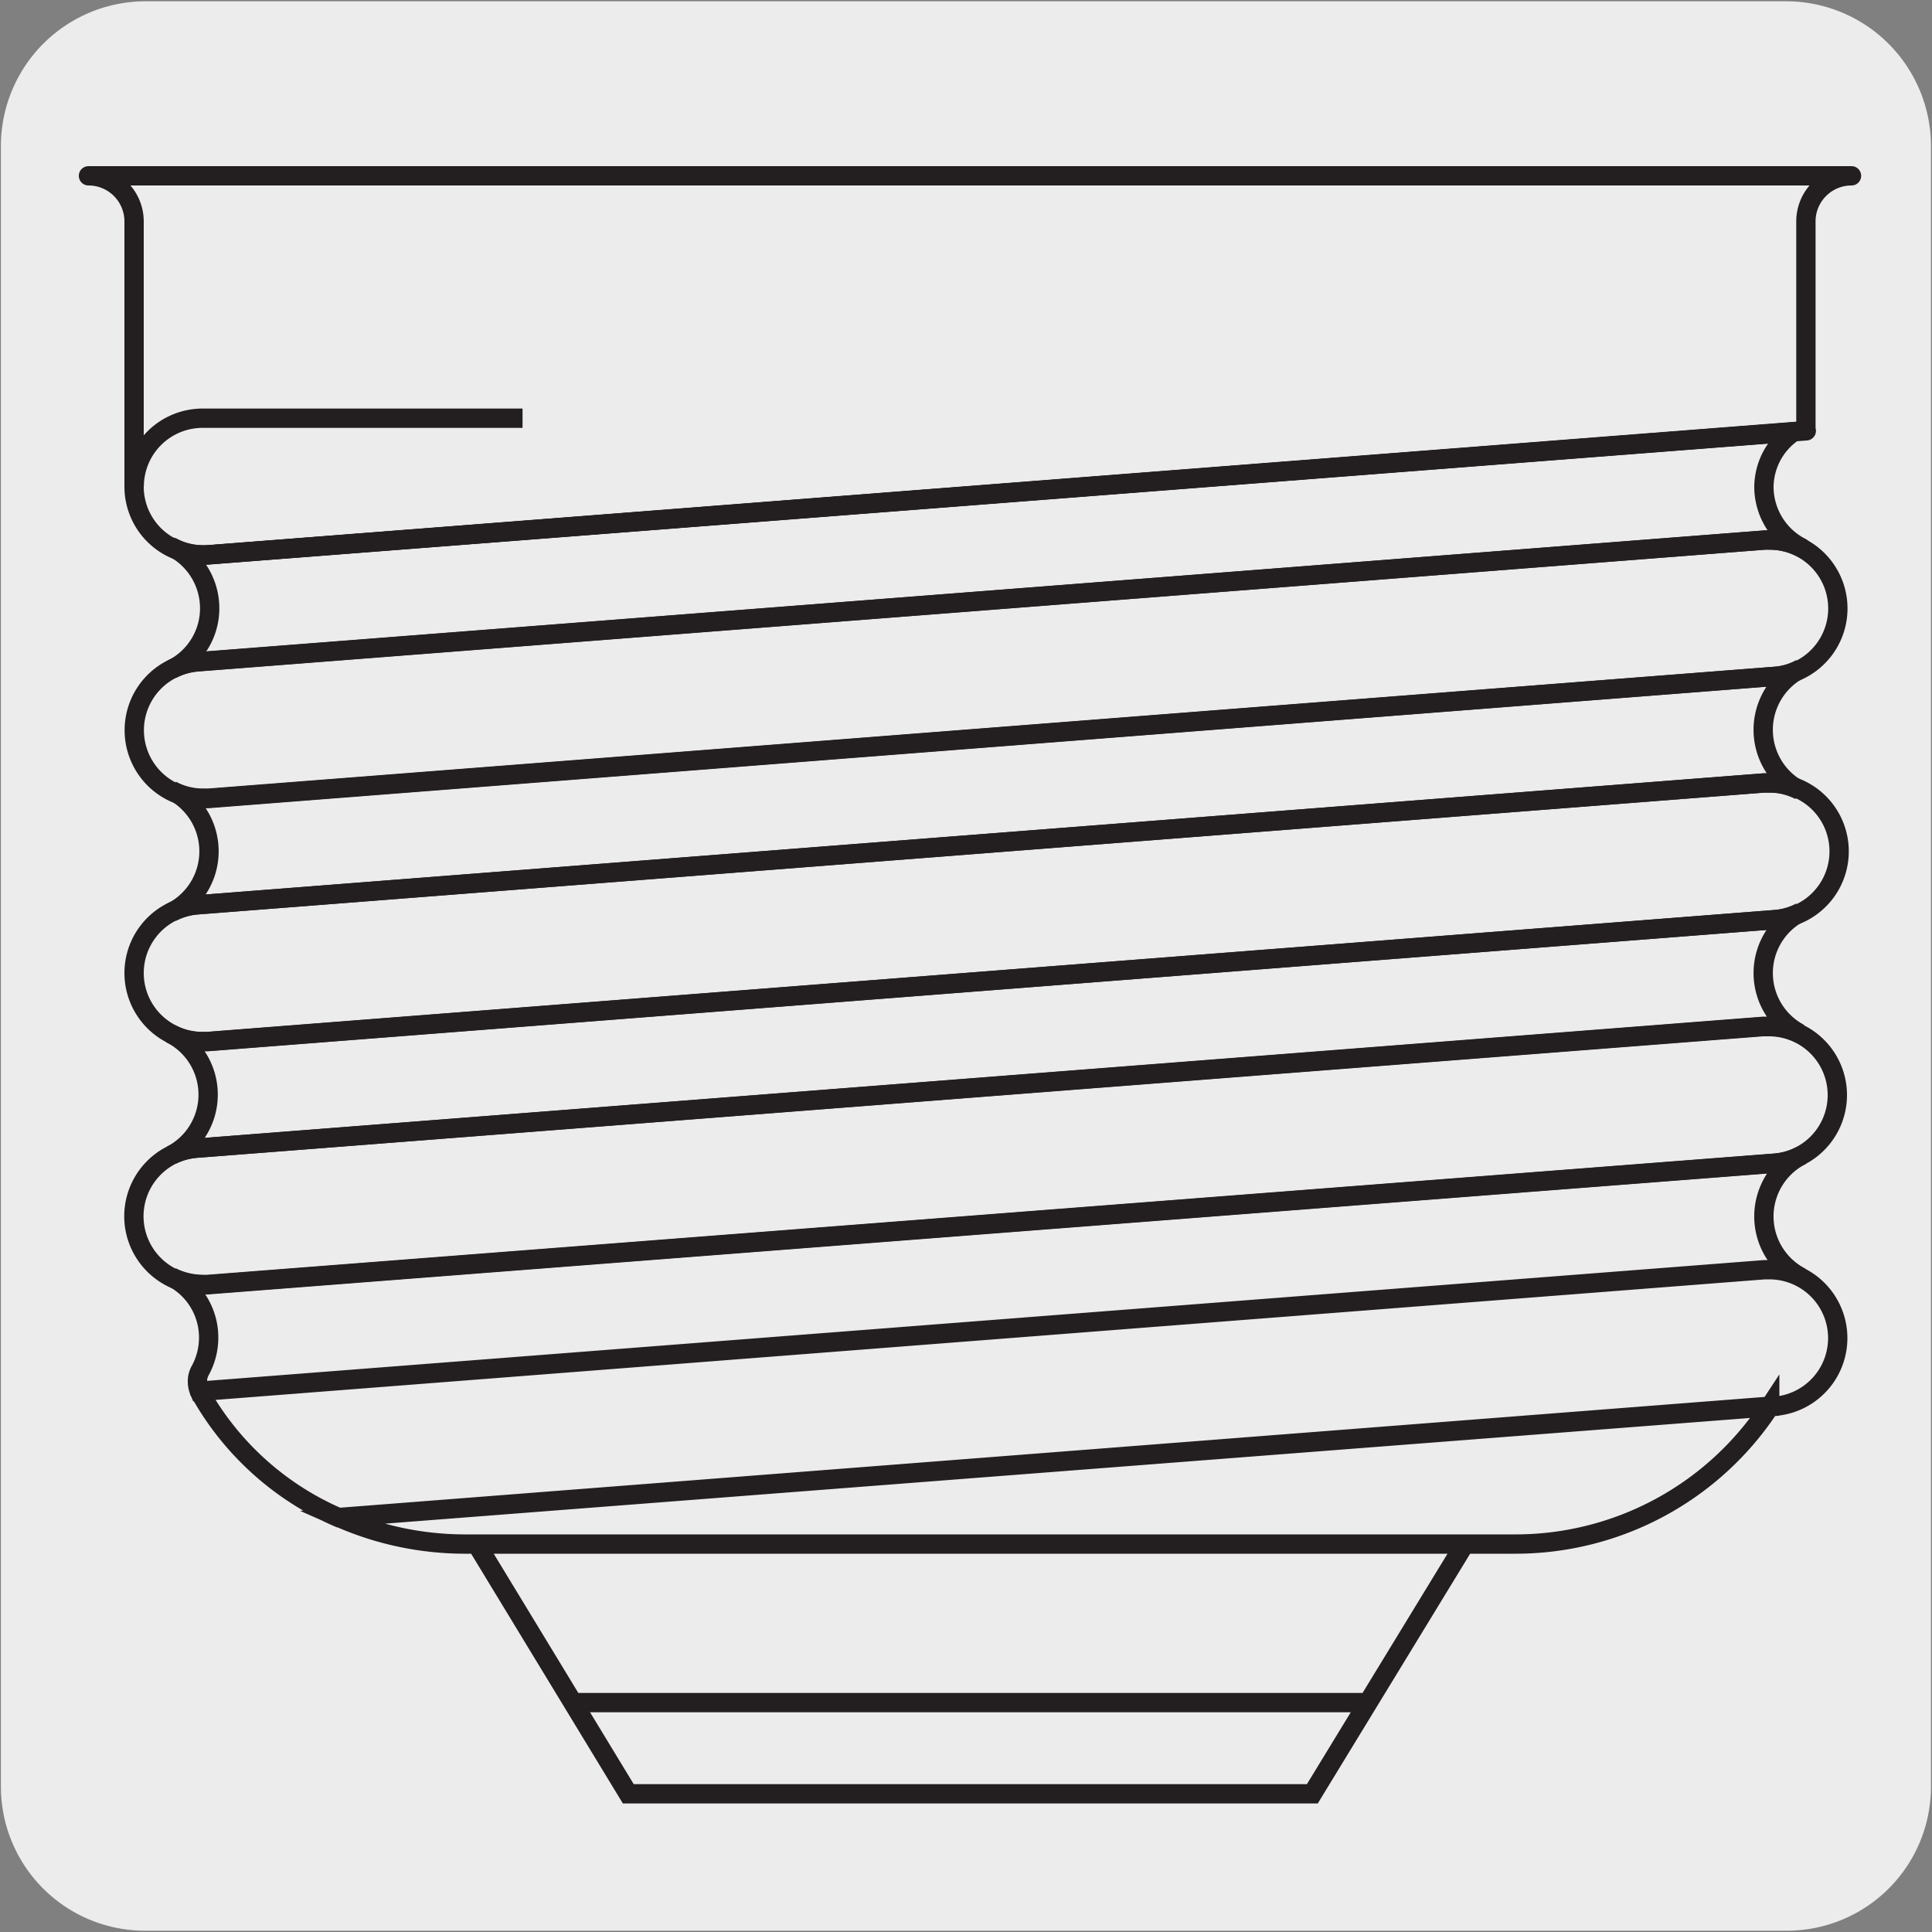
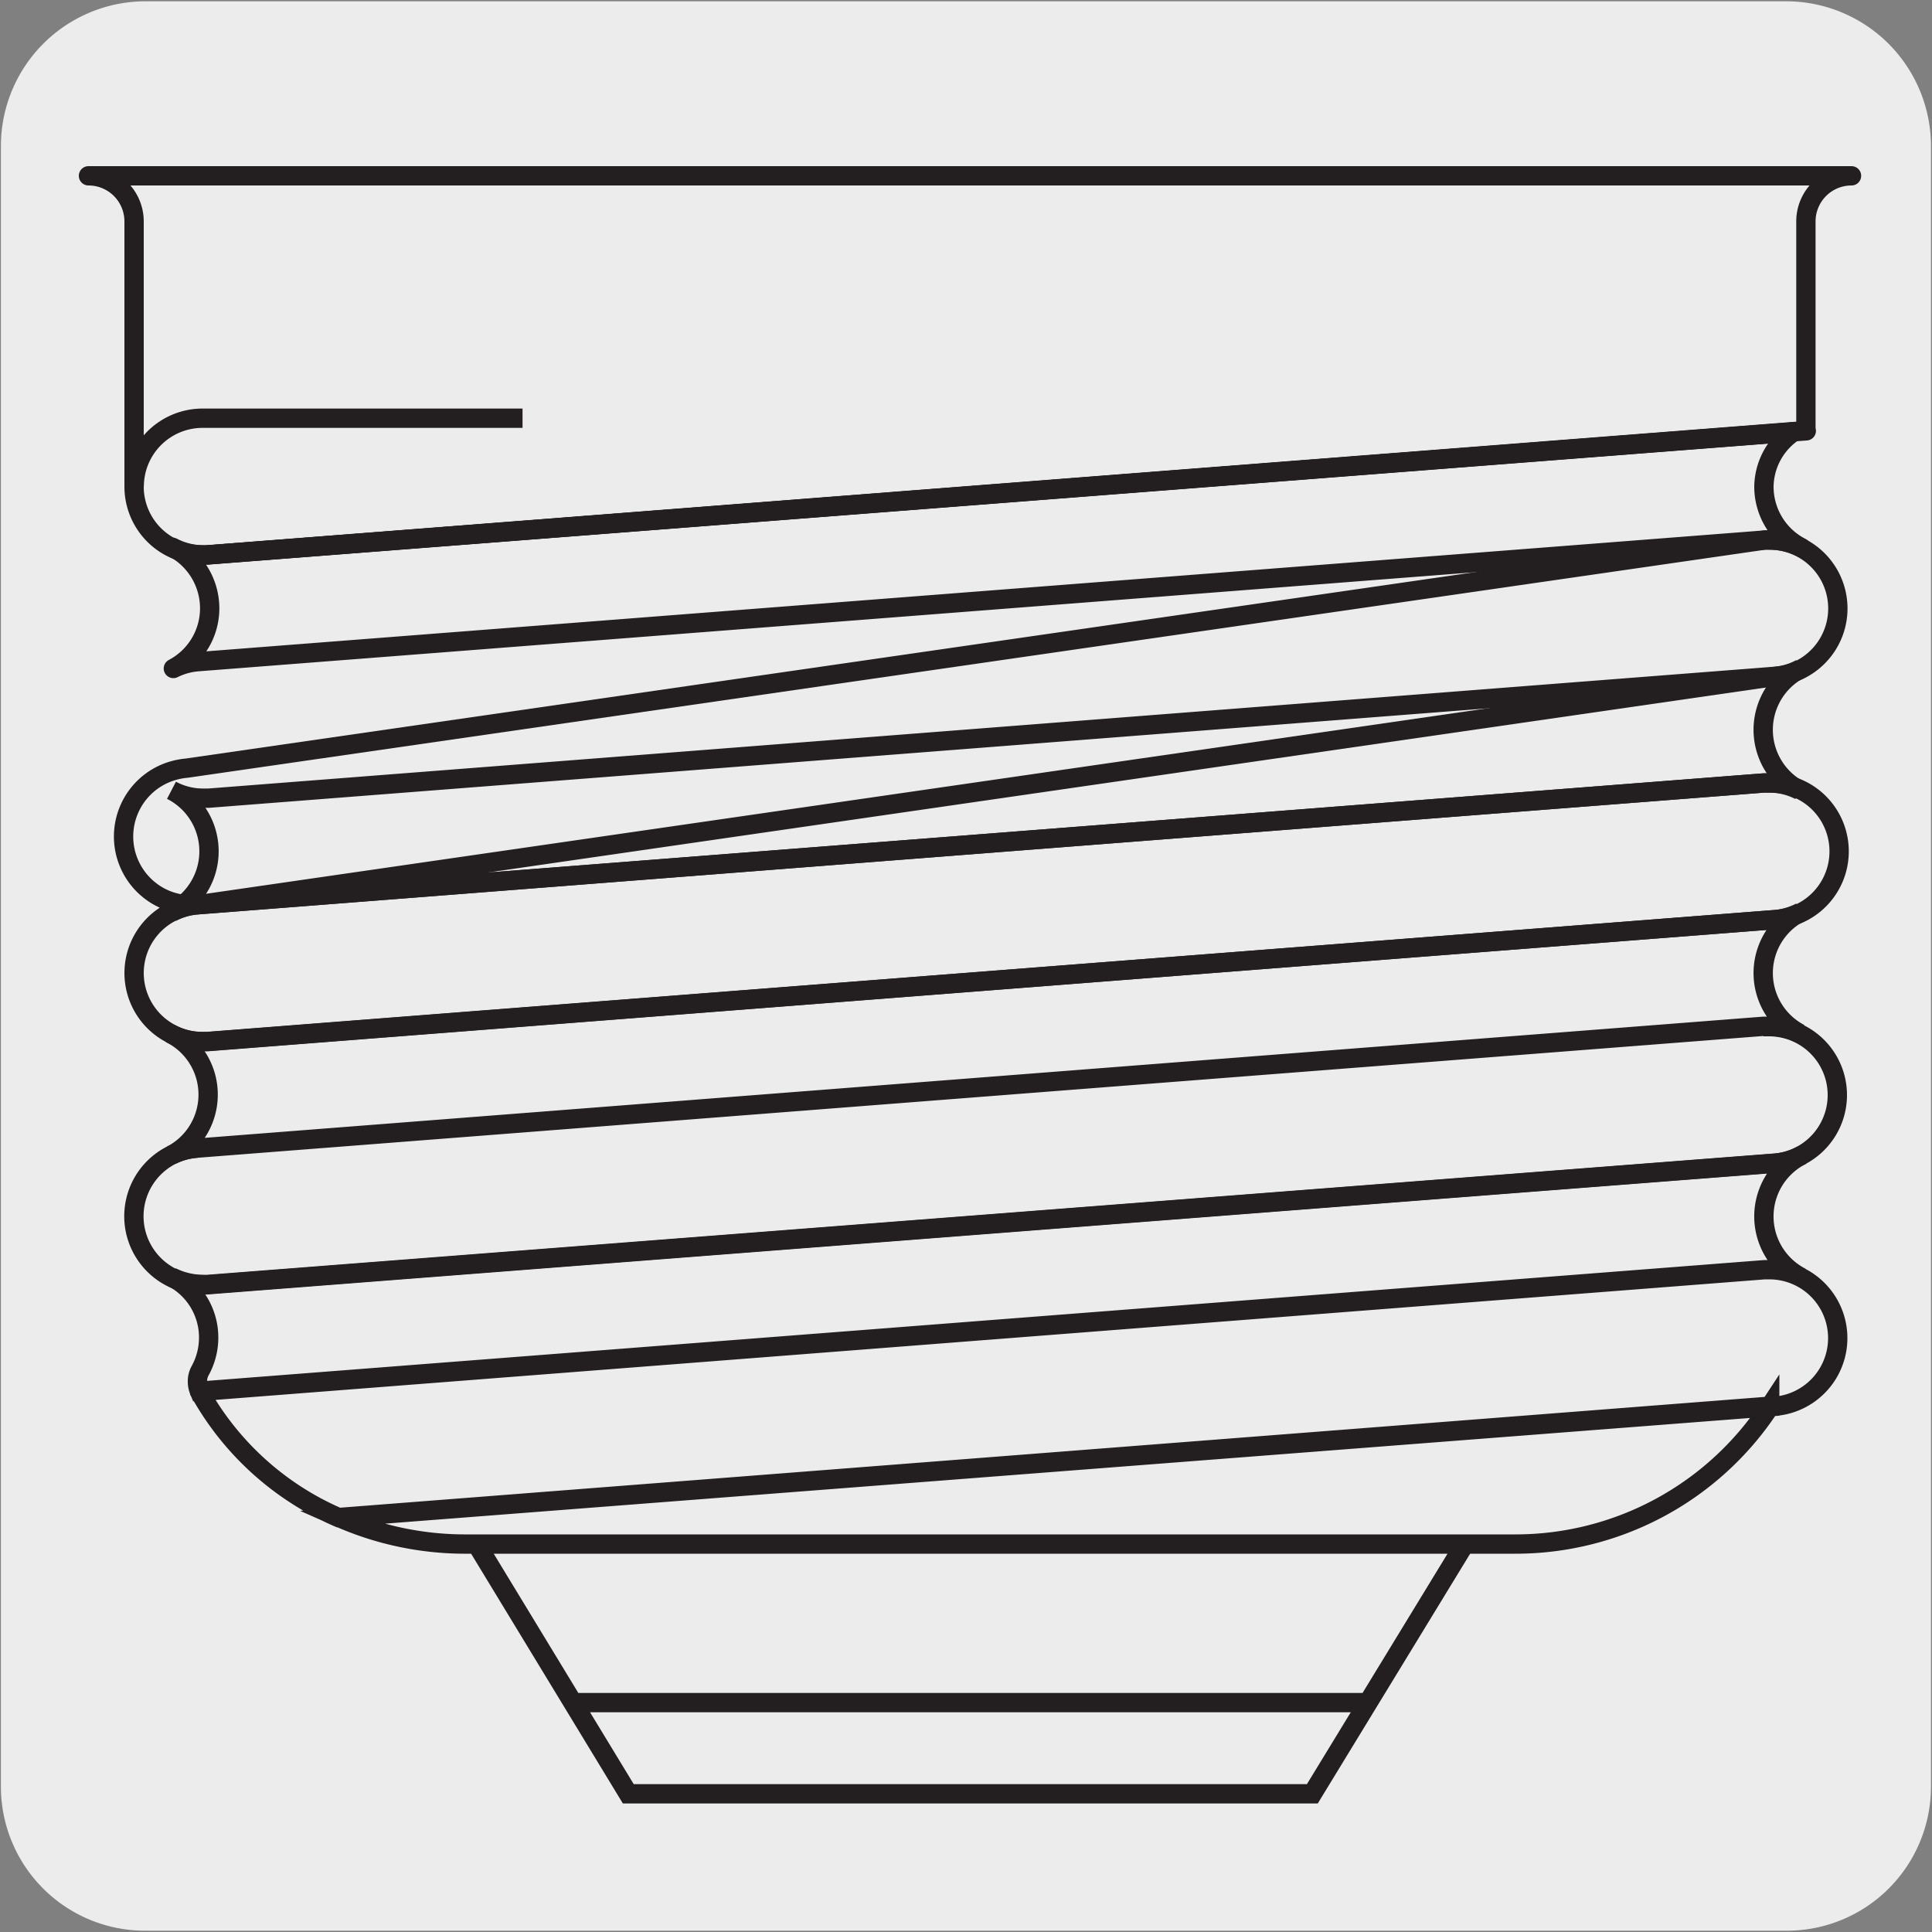
<svg xmlns="http://www.w3.org/2000/svg" viewBox="0 0 150 150">
  <rect x="0" y="0" width="150" height="150" fill="#808080" stroke="none" />
  <defs>
    <style>.cls-1{fill:#edecec;}.cls-2,.cls-3{fill:none;stroke:#231f20;stroke-width:1.5px;}.cls-2{stroke-miterlimit:10;}.cls-3{stroke-linecap:round;stroke-linejoin:round;}</style>
  </defs>
  <title>46520-01 </title>
  <g id="Capa_2" data-name="Capa 2">
    <path class="cls-1" d="M11.32.1H138.64a11.25,11.25,0,0,1,11.28,11.21v127.4a11.19,11.19,0,0,1-11.2,11.19H11.27A11.19,11.19,0,0,1,.07,138.71h0V11.34A11.24,11.24,0,0,1,11.32.1Z" />
  </g>
  <g id="Capa_3" data-name="Capa 3">
-     <path class="cls-2" d="M15.32,89.14a5.2,5.2,0,0,0-2,.54,5.32,5.32,0,0,0,2.37,10.07,3,3,0,0,0,.43,0l121.63-9.43a5.23,5.23,0,0,0,2.08-.61,5.31,5.31,0,0,0-2.49-10l-.43,0M15.32,70.25a5.31,5.31,0,0,0-2.06,10,5.14,5.14,0,0,0,2.47.62l.42,0L137.79,71.4a5.31,5.31,0,0,0-.41-10.61l-.43,0ZM16.15,62h-.42a5.24,5.24,0,0,1-2.47-.6,5.32,5.32,0,0,1,.12-9.47,5.49,5.49,0,0,1,1.94-.54L137,41.93a3,3,0,0,1,.42,0,5.31,5.31,0,0,1,2.45,10,5,5,0,0,1-2,.58Z" />
+     <path class="cls-2" d="M15.32,89.14a5.2,5.2,0,0,0-2,.54,5.32,5.32,0,0,0,2.37,10.07,3,3,0,0,0,.43,0l121.63-9.43a5.23,5.23,0,0,0,2.08-.61,5.31,5.31,0,0,0-2.49-10l-.43,0M15.32,70.25a5.31,5.31,0,0,0-2.06,10,5.14,5.14,0,0,0,2.47.62l.42,0L137.79,71.4a5.31,5.31,0,0,0-.41-10.61l-.43,0Zh-.42a5.24,5.24,0,0,1-2.47-.6,5.32,5.32,0,0,1,.12-9.47,5.49,5.49,0,0,1,1.94-.54L137,41.93a3,3,0,0,1,.42,0,5.31,5.31,0,0,1,2.45,10,5,5,0,0,1-2,.58Z" />
    <line class="cls-3" x1="139.21" y1="33.51" x2="16.14" y2="43.07" />
-     <line class="cls-2" x1="136.96" y1="79.7" x2="15.31" y2="89.14" />
    <path class="cls-3" d="M139.21,33.51l1-.08V17.19a3.54,3.54,0,0,1,3.54-3.54H6.87a3.54,3.54,0,0,1,3.54,3.54V37.77a5.3,5.3,0,0,0,5.31,5.31l.42,0,124.1-9.63" />
    <path class="cls-2" d="M10.42,37.78a5.31,5.31,0,0,1,5.31-5.31H40.57" />
    <path class="cls-3" d="M137,41.93l.42,0a5.4,5.4,0,0,1,2.42.58,5.31,5.31,0,0,1-2.89-4.72,5.22,5.22,0,0,1,2.29-4.25l-123,9.54a3.17,3.17,0,0,1-.44,0,5.17,5.17,0,0,1-2.41-.59,5.34,5.34,0,0,1,2.89,4.73,5.28,5.28,0,0,1-2.82,4.68,5.22,5.22,0,0,1,1.94-.53Z" />
    <path class="cls-2" d="M106.16,132.19H44.48m57.41,7.08H48.78L37,119.88h76.72ZM26.28,117.82a22.58,22.58,0,0,1-10.75-9.7.41.41,0,0,0,0-.09L137,98.58h.41a5.31,5.31,0,0,1,.42,10.6l-.46,0ZM36,119.88a24.25,24.25,0,0,1-9.67-2.06l111.07-8.6a23.6,23.6,0,0,1-19.75,10.66Zm101-21.3h.41a5.26,5.26,0,0,1,2.43.59,5.31,5.31,0,0,1,.05-9.48,5.31,5.31,0,0,1-2.06.61L16.16,99.72a3,3,0,0,1-.43,0,5.46,5.46,0,0,1-2.42-.58,5.27,5.27,0,0,1,2.89,4.72,5.33,5.33,0,0,1-.65,2.54,1.67,1.67,0,0,0-.22.86,1.9,1.9,0,0,0,.15.75ZM15.32,89.14a5.39,5.39,0,0,0-2,.54,5.3,5.3,0,0,0-.08-9.43,5.14,5.14,0,0,0,2.45.61h.41L137.8,71.4a5.31,5.31,0,0,0,2-.58,5.3,5.3,0,0,0-.07,9.42,5.4,5.4,0,0,0-2.37-.56l-.43,0Zm0-18.89a5.21,5.21,0,0,0-2,.58,5.31,5.31,0,0,0,0-9.47,5.18,5.18,0,0,0,2.46.61h.42L137.8,52.51a5,5,0,0,0,2-.59,5.32,5.32,0,0,0-.06,9.45,5.18,5.18,0,0,0-2.39-.58l-.43,0Z" />
  </g>
</svg>